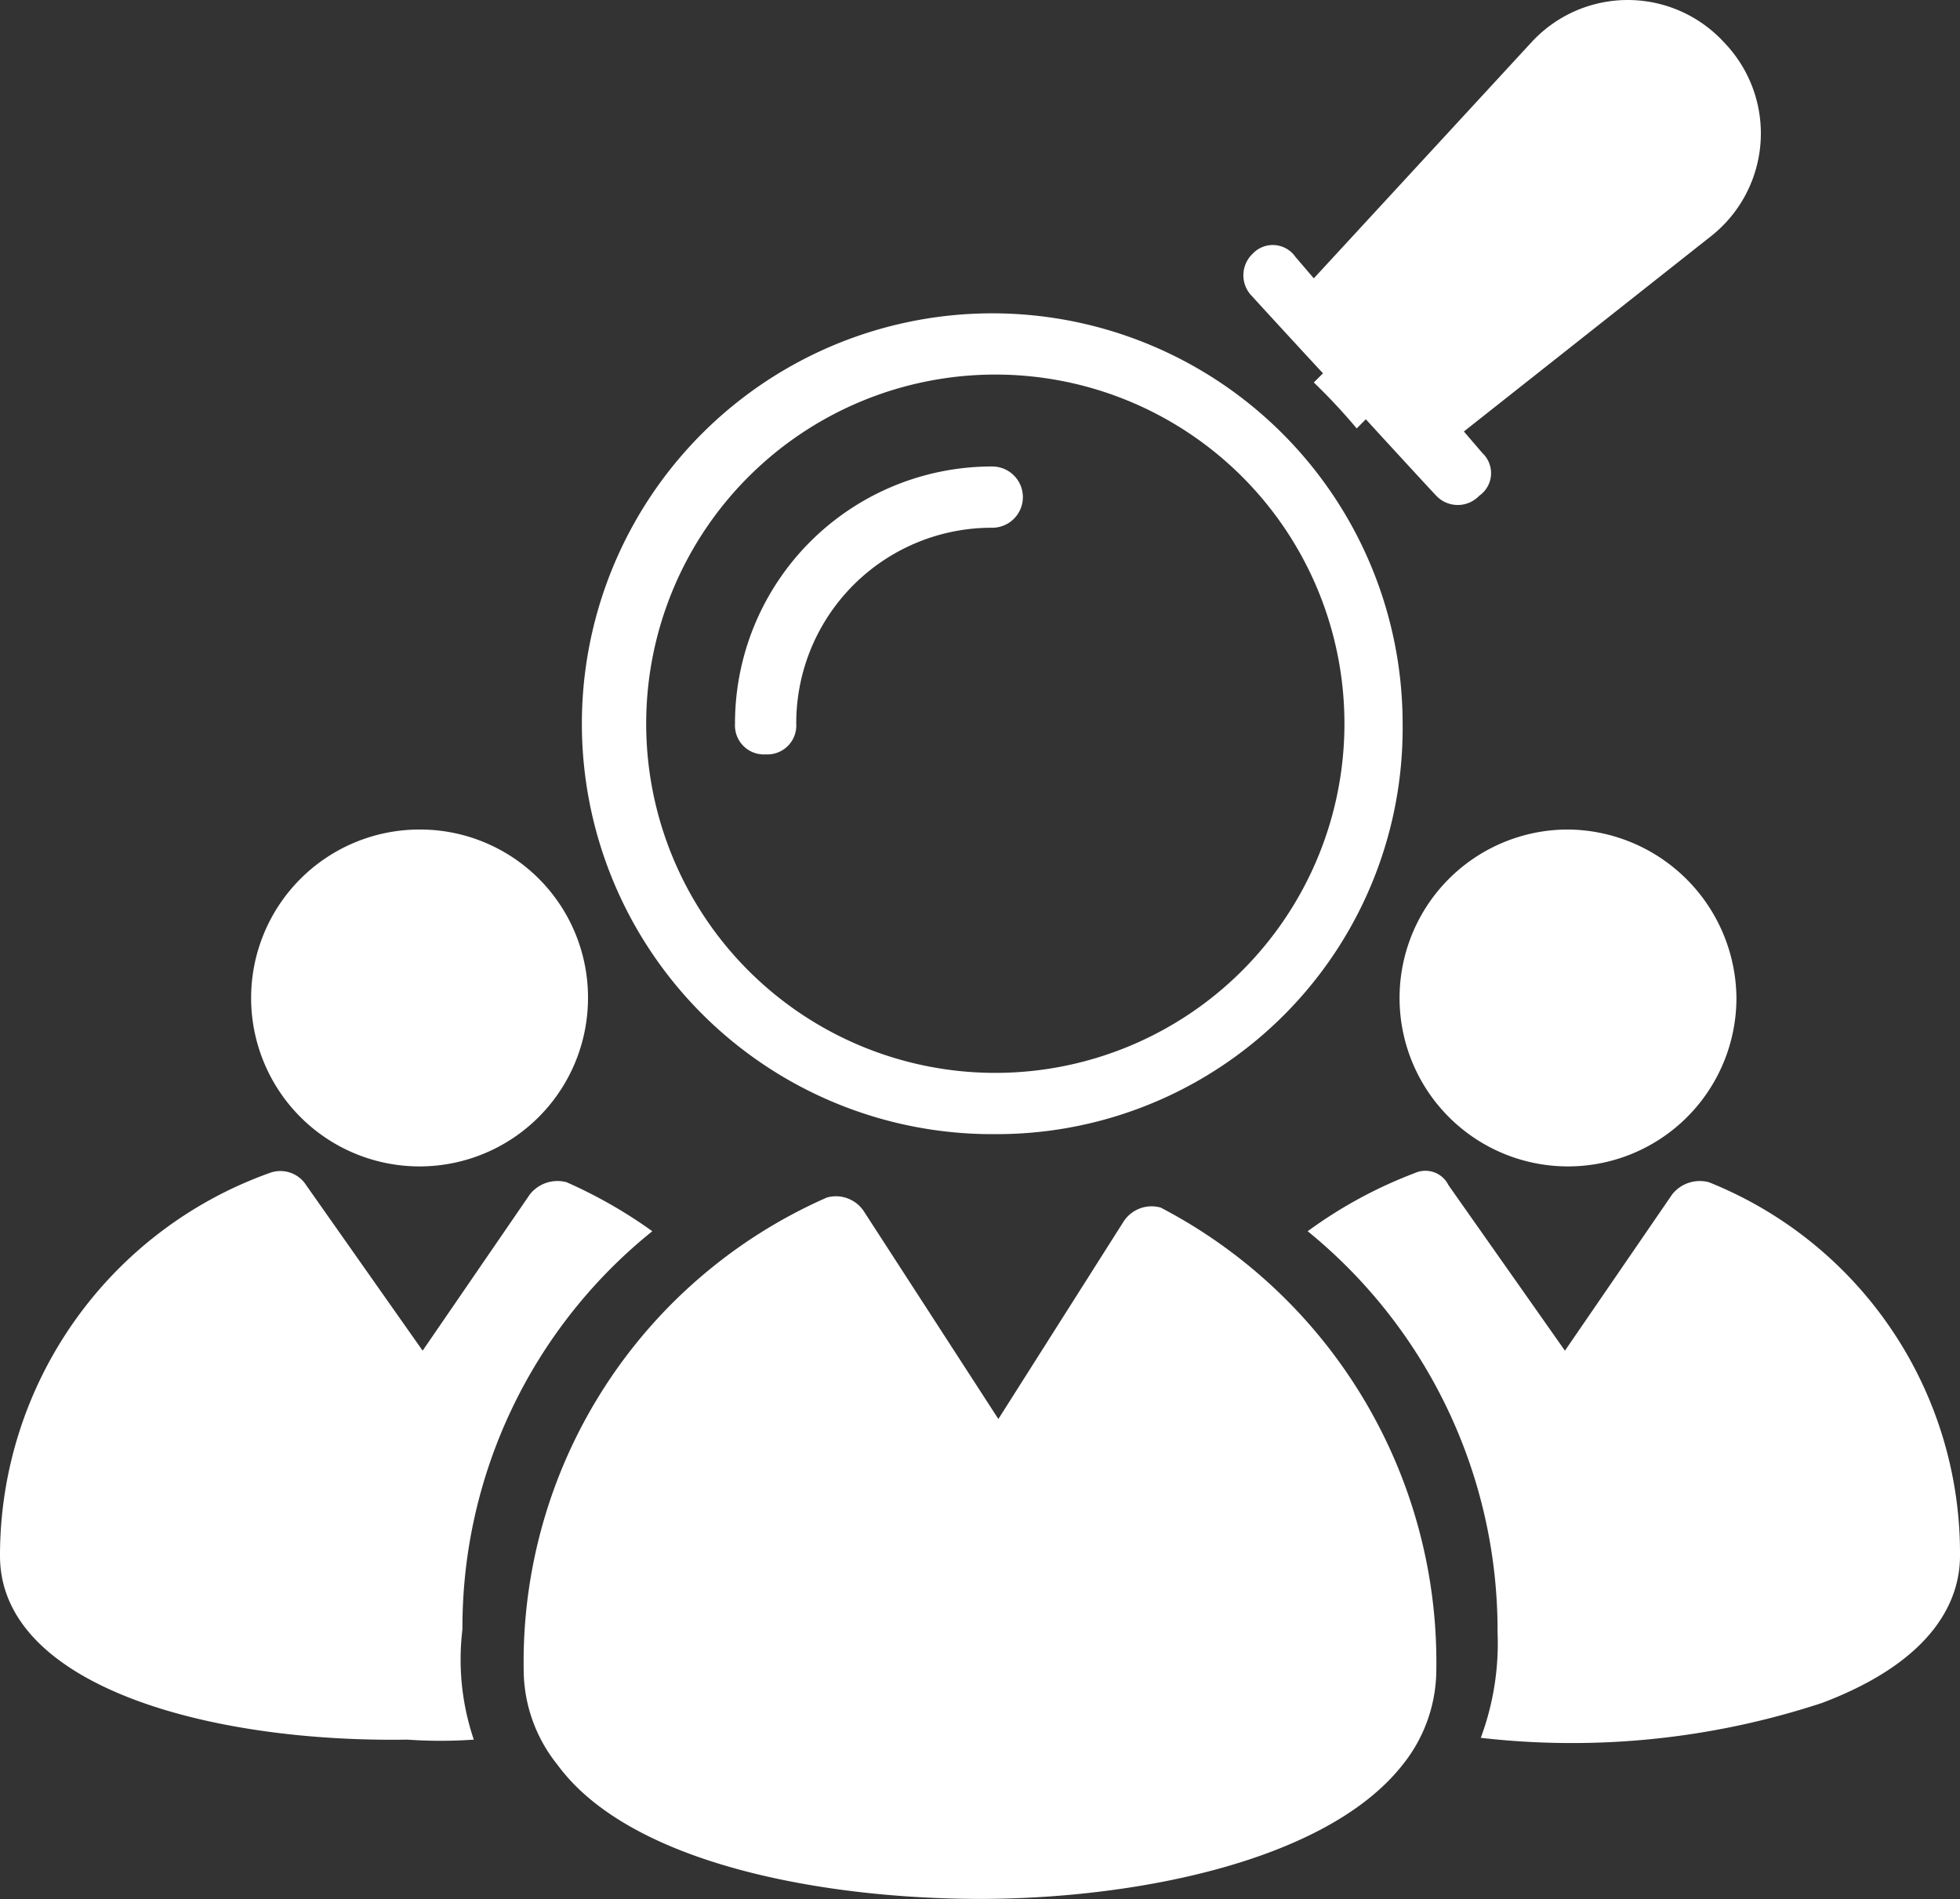
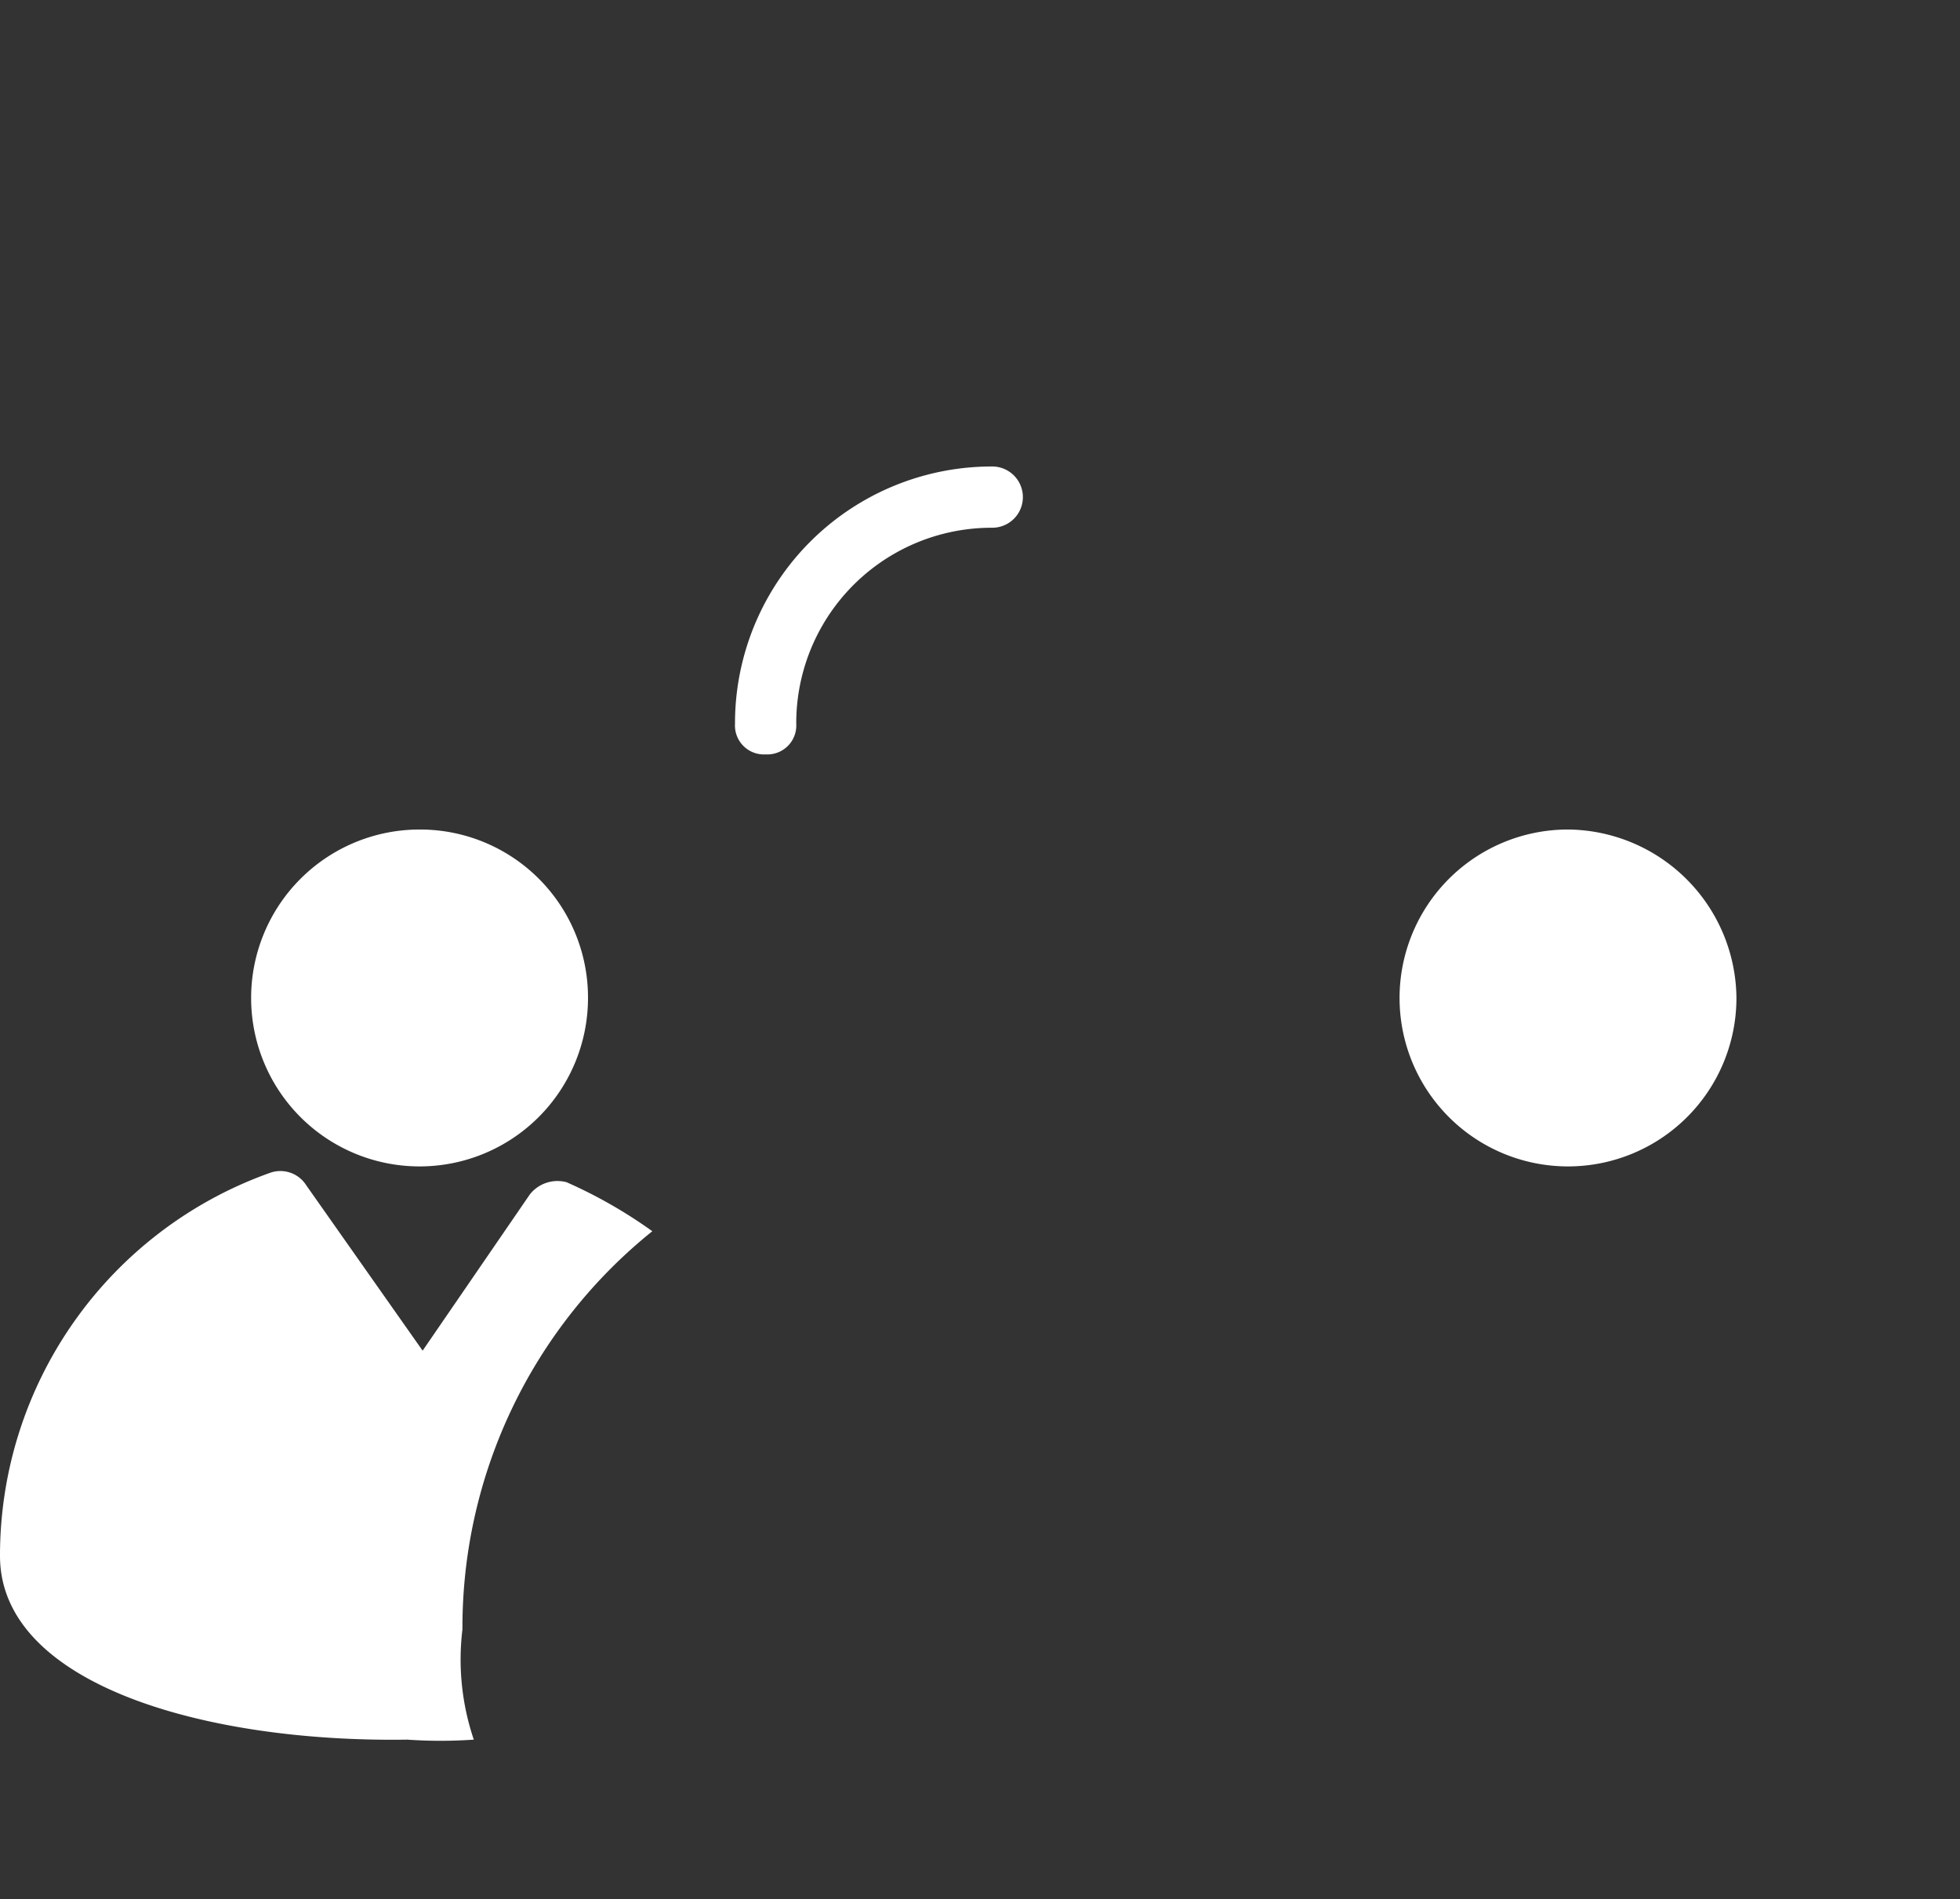
<svg xmlns="http://www.w3.org/2000/svg" width="64" height="62.004" viewBox="0 0 64 62.004">
  <rect x="0" y="0" width="64" height="62.004" fill="#333333" stroke="none" />
  <g id="noun_Recruitment_1876348" transform="translate(-1 -2.912)" fill="white">
    <g id="Group_4165" data-name="Group 4165" transform="translate(1 2.912)">
      <g id="Group_4151" data-name="Group 4151" transform="translate(17.1 39.064)">
        <g id="Group_4150" data-name="Group 4150">
-           <path id="Path_2108" data-name="Path 2108" d="M47.9,57.653a4.969,4.969,0,0,1-1.1,3.068C44.3,63.9,38,65.1,33,65.1s-11.4-1.1-13.8-4.383a4.969,4.969,0,0,1-1.1-3.068A16.563,16.563,0,0,1,28,42.2a1.092,1.092,0,0,1,1.2.438l4.4,6.793,4.1-6.465a1.092,1.092,0,0,1,1.2-.438A16.742,16.742,0,0,1,47.9,57.653Z" transform="translate(-18.1 -42.164)" />
-         </g>
+           </g>
      </g>
      <g id="Group_4154" data-name="Group 4154" transform="translate(0 38.222)">
        <g id="Group_4152" data-name="Group 4152">
          <path id="Path_2109" data-name="Path 2109" d="M16.1,56.3a8.16,8.16,0,0,0,.371,3.6,15.707,15.707,0,0,1-2.171,0C7.7,60,1,58.1,1,53.9A13.263,13.263,0,0,1,9.8,41.4a1,1,0,0,1,1.2.4l3.8,5.4,3.5-5.1a1.148,1.148,0,0,1,1.2-.4,15.569,15.569,0,0,1,2.8,1.6A16.6,16.6,0,0,0,16.1,56.3Z" transform="translate(-1 -41.322)" />
        </g>
        <g id="Group_4153" data-name="Group 4153" transform="translate(42.7)">
-           <path id="Path_2110" data-name="Path 2110" d="M65,53.9c0,1.4-.8,3.4-4.5,4.8a26.108,26.108,0,0,1-11.148,1.141A8.853,8.853,0,0,0,49.9,56.4a16.8,16.8,0,0,0-6.2-13.1,14.79,14.79,0,0,1,3.5-1.9.841.841,0,0,1,1.1.4l3.8,5.4,3.5-5.1a1.148,1.148,0,0,1,1.2-.4A13.046,13.046,0,0,1,65,53.9Z" transform="translate(-43.7 -41.322)" />
-         </g>
+           </g>
      </g>
      <g id="Group_4157" data-name="Group 4157" transform="translate(8.2 27.084)">
        <g id="Group_4155" data-name="Group 4155">
          <path id="Path_2111" data-name="Path 2111" d="M20.2,35.6a5.5,5.5,0,1,1-5.5-5.5A5.484,5.484,0,0,1,20.2,35.6Z" transform="translate(-9.2 -30.1)" />
        </g>
        <g id="Group_4156" data-name="Group 4156" transform="translate(37.5)">
          <path id="Path_2112" data-name="Path 2112" d="M57.7,35.6a5.5,5.5,0,1,1-5.5-5.5A5.549,5.549,0,0,1,57.7,35.6Z" transform="translate(-46.7 -30.1)" />
        </g>
      </g>
      <g id="Group_4160" data-name="Group 4160" transform="translate(19 10.23)">
        <g id="Group_4159" data-name="Group 4159">
          <g id="Group_4158" data-name="Group 4158">
-             <path id="Path_2113" data-name="Path 2113" d="M33.5,40A13.4,13.4,0,1,1,46.8,26.6,13.253,13.253,0,0,1,33.5,40Zm0-24.8A11.4,11.4,0,1,0,44.9,26.6,11.395,11.395,0,0,0,33.5,15.2Z" transform="translate(-20 -13.2)" />
-           </g>
+             </g>
        </g>
      </g>
      <g id="Group_4162" data-name="Group 4162" transform="translate(24 15.231)">
        <g id="Group_4161" data-name="Group 4161">
          <path id="Path_2114" data-name="Path 2114" d="M26,27.6a.945.945,0,0,1-1-1,8.386,8.386,0,0,1,8.4-8.4,1,1,0,0,1,0,2A6.38,6.38,0,0,0,27,26.6.945.945,0,0,1,26,27.6Z" transform="translate(-25 -18.2)" />
        </g>
      </g>
      <g id="Group_4164" data-name="Group 4164" transform="translate(40.6)">
        <g id="Group_4163" data-name="Group 4163">
-           <path id="Path_2115" data-name="Path 2115" d="M56.9,10.6,48.8,17l.6.7a.9.9,0,0,1-.1,1.4.967.967,0,0,1-1.4,0c-.1-.1-2.4-2.6-2.3-2.5l-.3.3a19.2,19.2,0,0,0-1.4-1.5l.3-.3c-.1-.1-2.4-2.6-2.3-2.5a.967.967,0,0,1,0-1.4.9.9,0,0,1,1.4.1l.6.7L51,4.3a4.269,4.269,0,0,1,6.3,0A4.275,4.275,0,0,1,56.9,10.6Z" transform="translate(-41.6 -2.912)" />
-         </g>
+           </g>
      </g>
    </g>
  </g>
</svg>